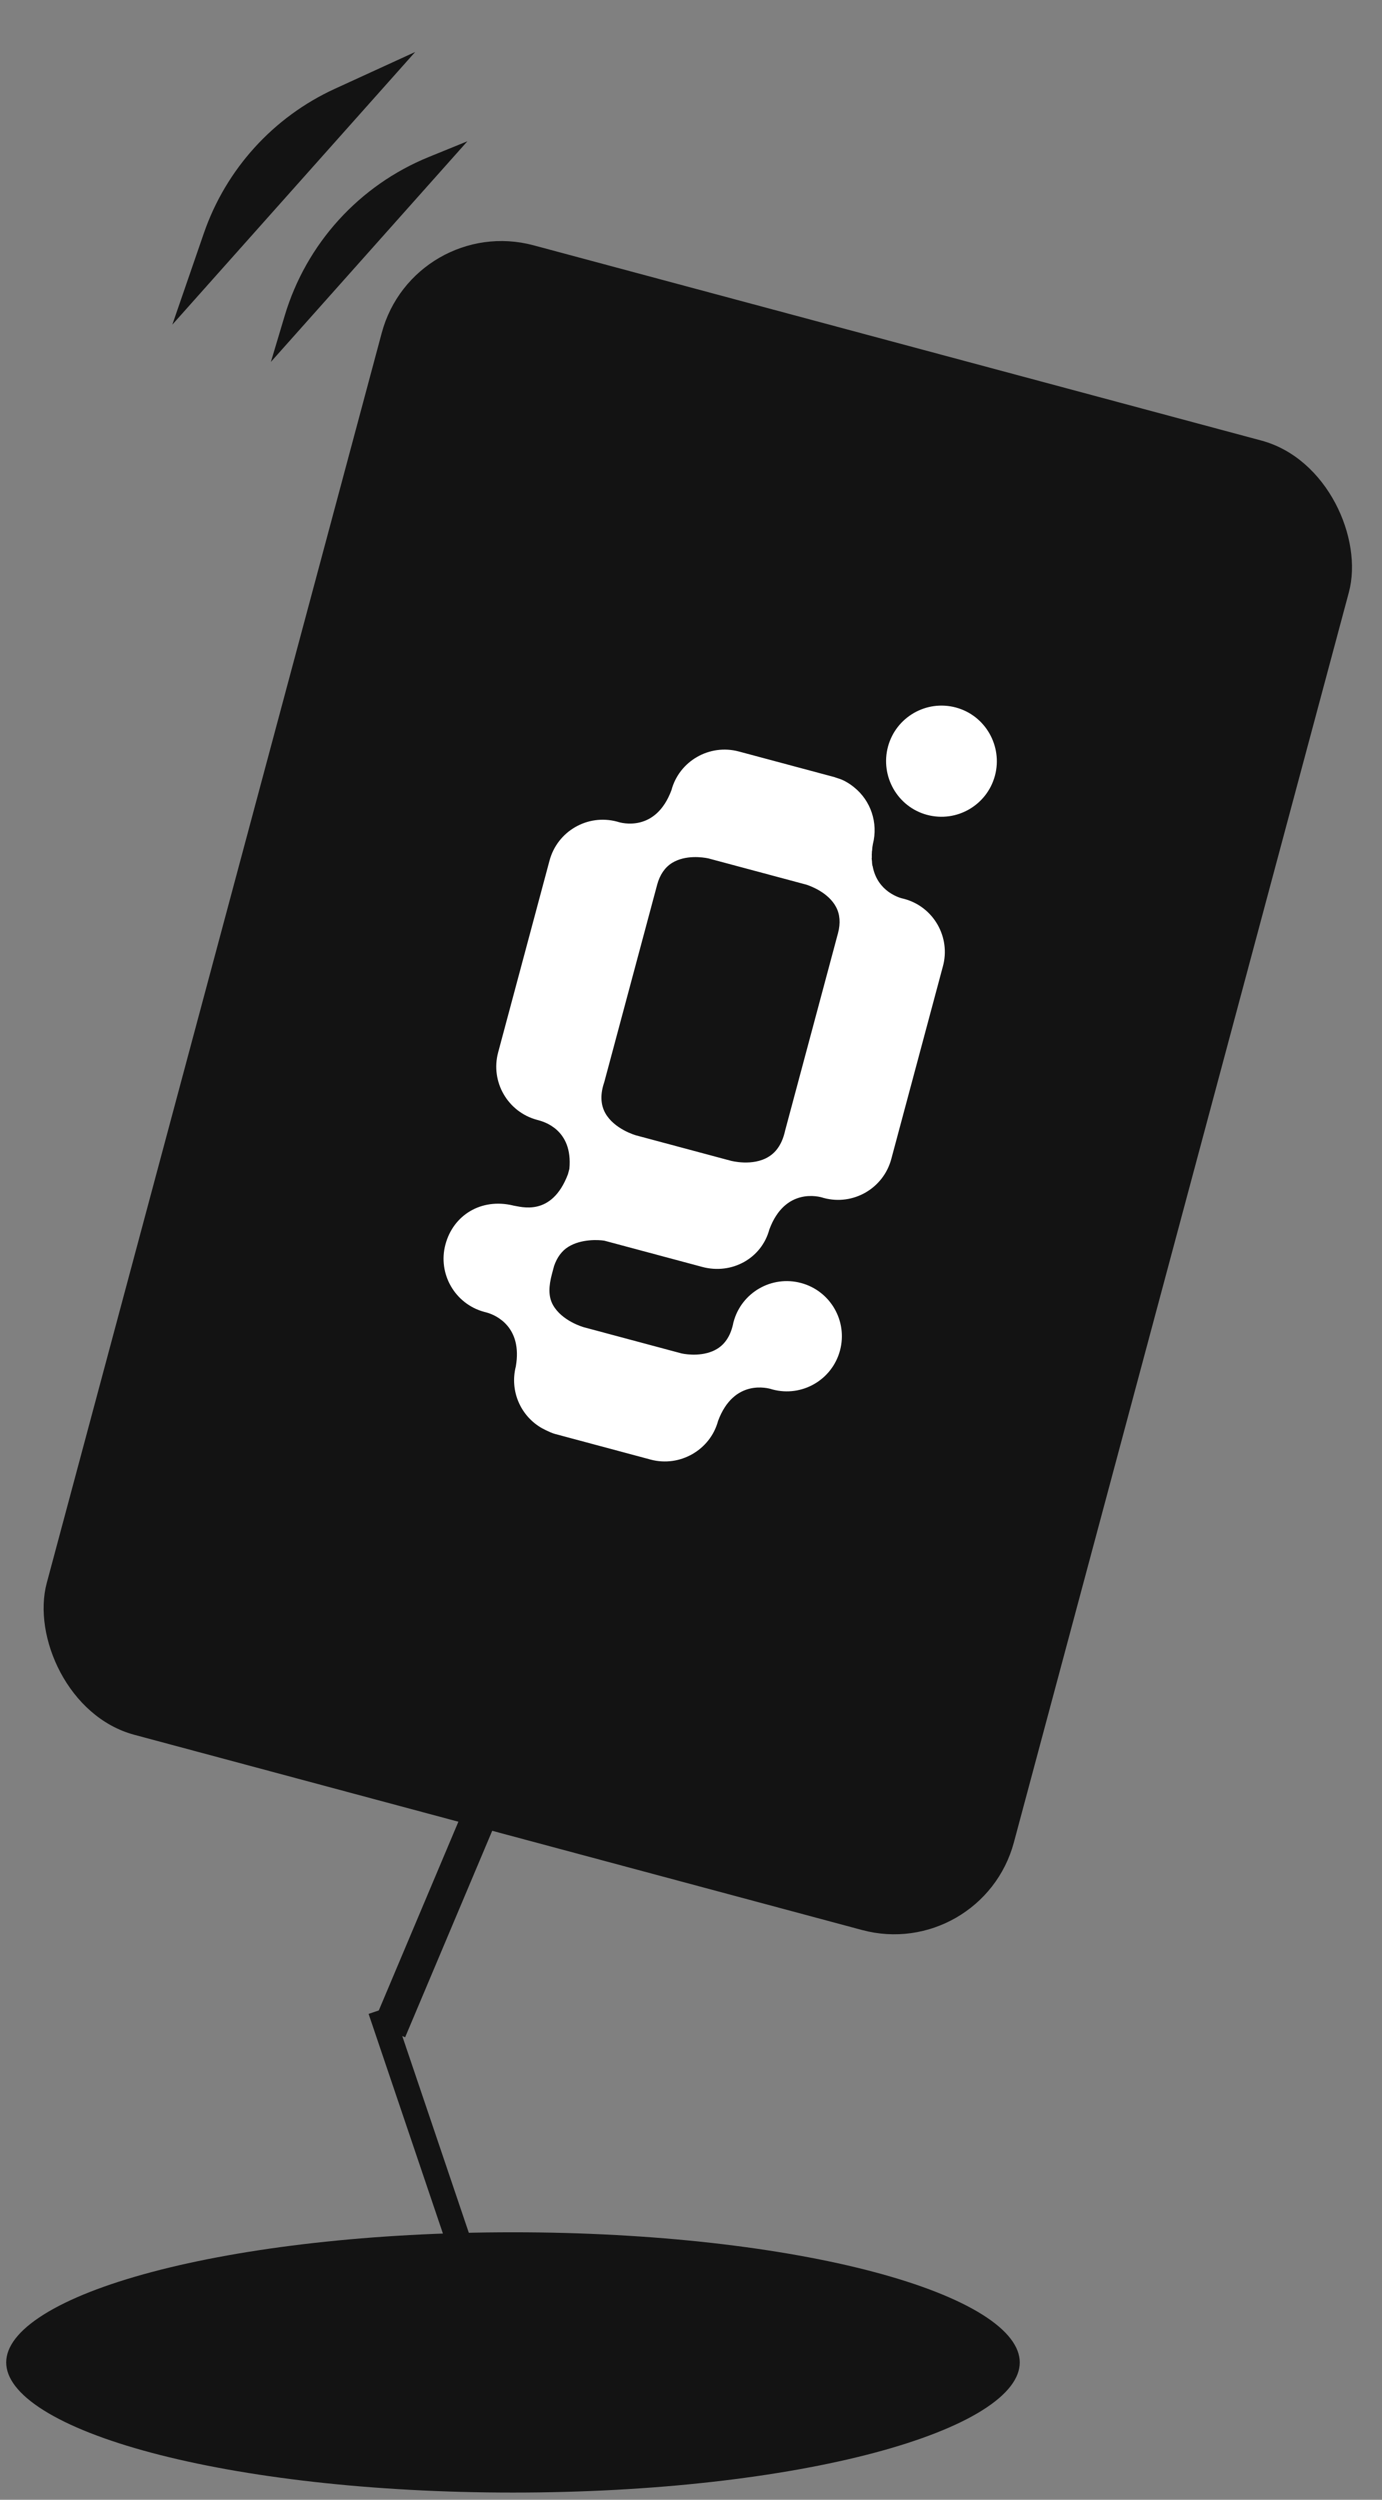
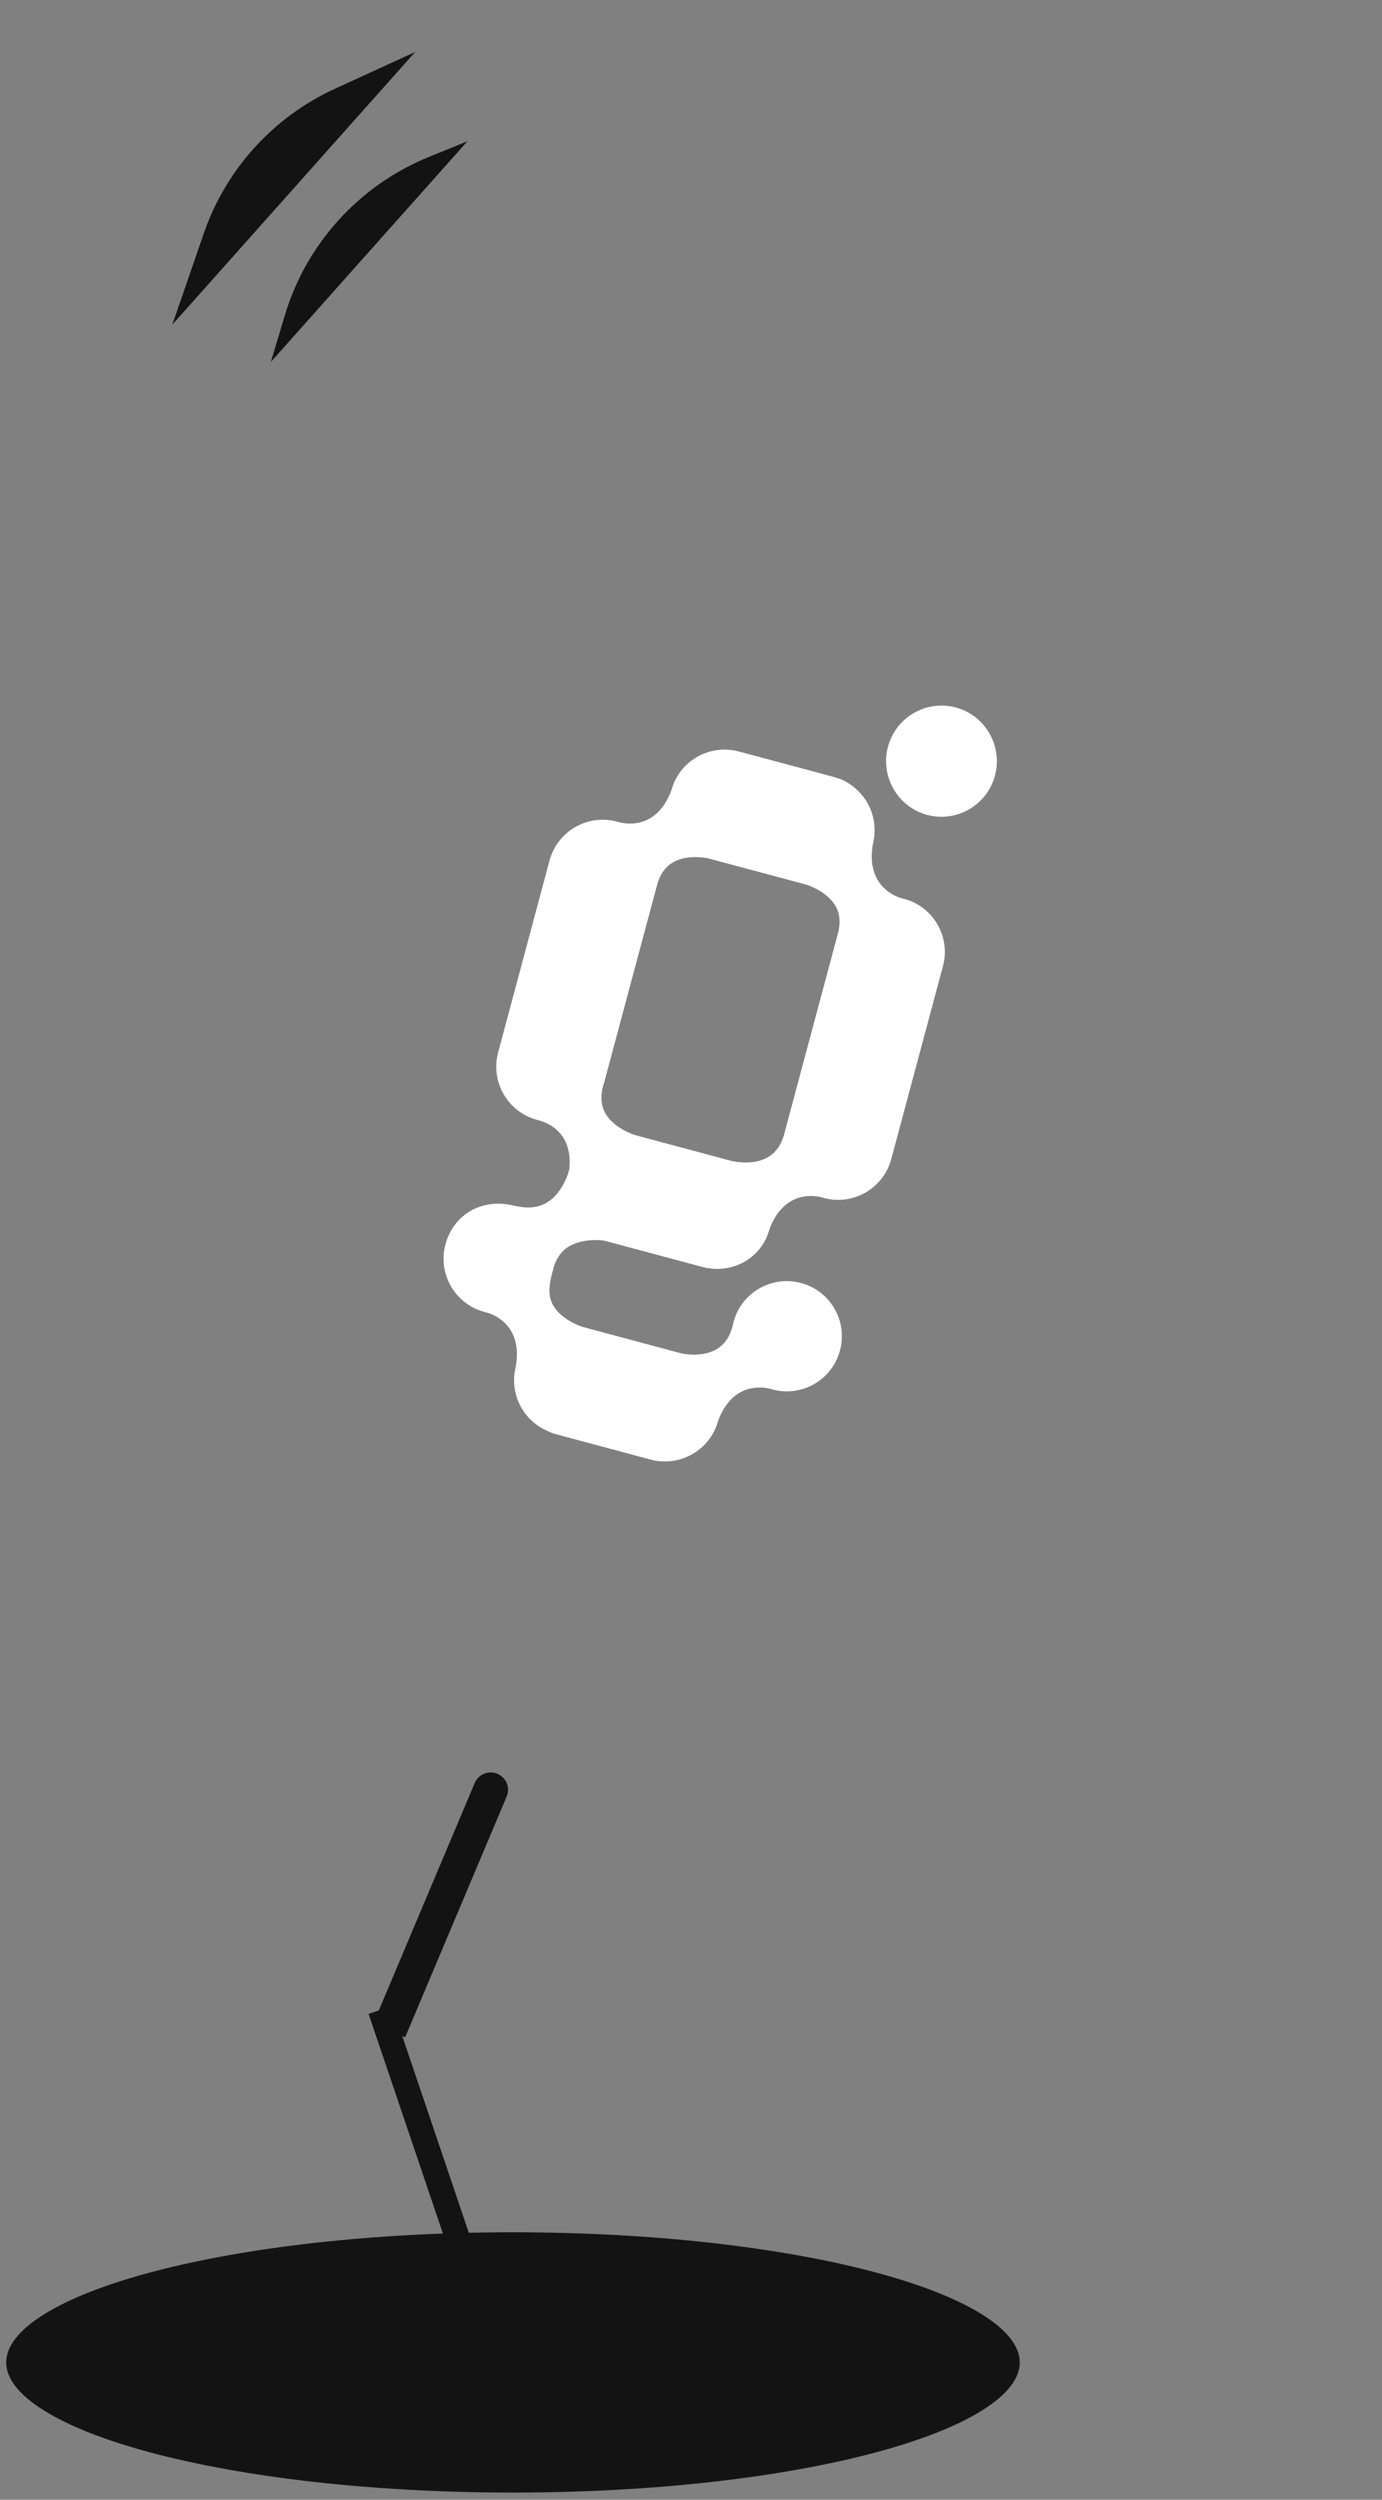
<svg xmlns="http://www.w3.org/2000/svg" viewBox="0 0 968 1750" fill="none">
  <rect x="0" y="0" width="968" height="1750" fill="#808080" stroke="none" />
  <style>
    .fill-two {
        fill: white;
    }

    .fill-one {
        fill: #131313;
    }

    .stroke-one {
        
        fill: #131313;
        stroke-width: 8.679;
    }

    .stroke-two {
        
        fill: #131313;
        stroke-width: 17.358;
    }
    </style>
  <path d="M354.883 1257.68C357.492 1251.5 354.594 1244.37 348.411 1241.77C342.228 1239.16 335.101 1242.06 332.492 1248.24L343.688 1252.96L354.883 1257.68ZM343.688 1252.96L332.492 1248.24L261.382 1416.77L272.577 1421.49L283.773 1426.21L354.883 1257.68L343.688 1252.96Z" class="fill-one" />
  <path d="M334.551 1635.44C336.088 1639.98 341.015 1642.41 345.556 1640.88C350.096 1639.34 352.531 1634.42 350.994 1629.88L342.773 1632.66L334.551 1635.44ZM266.397 1407.05L258.176 1409.84L334.551 1635.44L342.773 1632.66L350.994 1629.88L274.619 1404.27L266.397 1407.05Z" class="fill-one" />
  <path d="M359.31 1562.73C458.266 1562.73 547.702 1573.39 612.267 1590.54C644.581 1599.13 670.418 1609.28 688.075 1620.36C705.953 1631.59 714.28 1643.02 714.28 1653.84C714.28 1664.67 705.953 1676.09 688.075 1687.32C670.418 1698.41 644.58 1708.55 612.267 1717.14C547.702 1734.29 458.266 1744.95 359.31 1744.95C260.353 1744.95 170.918 1734.29 106.354 1717.14C74.039 1708.55 48.201 1698.41 30.544 1687.32C12.666 1676.09 4.34 1664.67 4.34 1653.84C4.34 1643.02 12.666 1631.59 30.544 1620.36C48.201 1609.27 74.039 1599.13 106.354 1590.54C170.918 1573.39 260.353 1562.73 359.31 1562.73Z" class="stroke-one" />
-   <rect width="701.251" height="1079.44" rx="86.79" transform="matrix(0.966 0.259 -0.259 0.966 289.851 149.246)" class="fill-one" />
  <path d="M633.351 629.291L632.939 629.181C630.619 628.78 614.553 624.476 611.237 606.373C611.237 606.373 611.292 606.167 611.086 606.111C610.991 605.644 610.95 604.971 610.855 604.504C610.91 604.299 610.759 604.037 610.814 603.832C610.719 603.364 610.829 602.953 610.733 602.486C610.583 602.225 610.693 601.813 610.597 601.346C610.502 600.879 610.557 600.673 610.667 600.261C610.572 599.794 610.682 599.382 610.642 598.709C610.697 598.503 610.546 598.242 610.657 597.83C610.616 597.157 610.782 596.54 610.741 595.867C610.797 595.661 610.797 595.661 610.852 595.455C610.867 594.576 611.032 593.958 611.047 593.079C611.212 592.462 611.227 591.583 611.393 590.965C615.216 575.877 609.836 560.532 598.405 551.29C598.405 551.29 593.205 546.807 587.699 545.111C586.875 544.891 584.87 544.133 584.459 544.023L517.519 526.09C496.922 520.573 475.769 532.783 470.305 553.169C459.253 582.873 435.21 576.211 432.588 575.288L432.176 575.178C411.579 569.66 390.425 581.87 384.907 602.463L348.923 736.723C343.405 757.315 355.618 778.464 376.214 783.982L376.626 784.092C380.128 785.03 401.453 790.301 398.81 818.285L397.816 821.992C386.393 852.258 364.59 844.652 359.687 844L359.275 843.89C337.071 838.604 317.525 850.583 312.006 871.175C306.487 891.767 318.7 912.916 339.297 918.433C340.121 918.654 340.533 918.764 341.563 919.04C347.687 920.902 366.014 929.122 361.311 956.554C356.881 973.906 364.758 991.466 379.719 999.888C380.131 999.998 380.488 1000.31 380.694 1000.37C381.257 1000.74 381.875 1000.91 382.437 1001.28C384.593 1002.3 386.748 1003.32 389.014 1003.92L455.747 1021.8C476.138 1027.26 497.498 1015.11 502.961 994.721C514.013 965.017 538.056 971.679 540.678 972.602L541.09 972.712C561.687 978.23 582.841 966.02 588.36 945.427C593.879 924.835 581.665 903.686 561.069 898.169C540.472 892.651 519.318 904.861 513.799 925.454L513.689 925.865C512.044 934.474 508.163 940.717 502.363 944.24C493.373 949.777 481.603 948.389 477.429 947.492C476.811 947.326 408.841 929.118 408.841 929.118C408.635 929.063 393.449 924.774 387.227 913.396C383.965 907.446 384.344 900.264 386.607 891.822L388.097 886.262C390.164 880.194 393.604 875.598 398.099 872.83C407.088 867.292 419.079 867.856 423.309 868.548C423.721 868.658 491.896 886.921 491.896 886.921C512.493 892.439 533.426 881.053 538.889 860.666C549.941 830.962 573.984 837.624 576.606 838.547L577.018 838.658C597.615 844.175 618.769 831.965 624.288 811.373L660.381 676.7C666.106 656.163 653.948 634.809 633.351 629.291ZM538.401 809.773C527.267 816.722 512.025 812.639 511.819 812.584L445.498 794.817C445.292 794.762 430.105 790.473 423.883 779.095C420.621 773.145 420.382 765.798 423.263 757.521L423.373 757.109L459.357 622.848L459.467 622.436C459.743 621.407 460.019 620.377 460.295 619.348C462.171 612.346 465.776 607.132 470.793 604.062C480.044 598.374 492.171 600.078 496.139 600.92C496.345 600.975 496.551 601.031 496.963 601.141L563.903 619.073C564.315 619.184 564.521 619.239 564.933 619.349C568.379 620.493 580.2 624.984 585.517 634.795C588.327 639.962 588.841 646.28 586.965 653.281C586.689 654.311 586.413 655.34 586.137 656.37L586.027 656.782L550.044 791.042L549.933 791.454C548.082 800.007 544.202 806.251 538.401 809.773Z" class="fill-two" />
  <path d="M649.357 570.453C670.16 576.026 691.368 563.61 696.887 543.018C702.406 522.426 690.304 500.865 669.501 495.292C648.698 489.719 627.489 502.136 621.97 522.728C616.451 543.32 628.554 564.88 649.357 570.453Z" class="fill-two" />
  <path d="M290.807 36.391L234.575 62.144C191.419 81.909 158.24 118.479 142.761 163.342L120.699 227.285" class="stroke-two" />
  <path d="M327.395 98.887L300.285 109.925C251.597 129.749 214.516 170.564 199.446 220.918L189.734 253.368" class="stroke-two" />
</svg>